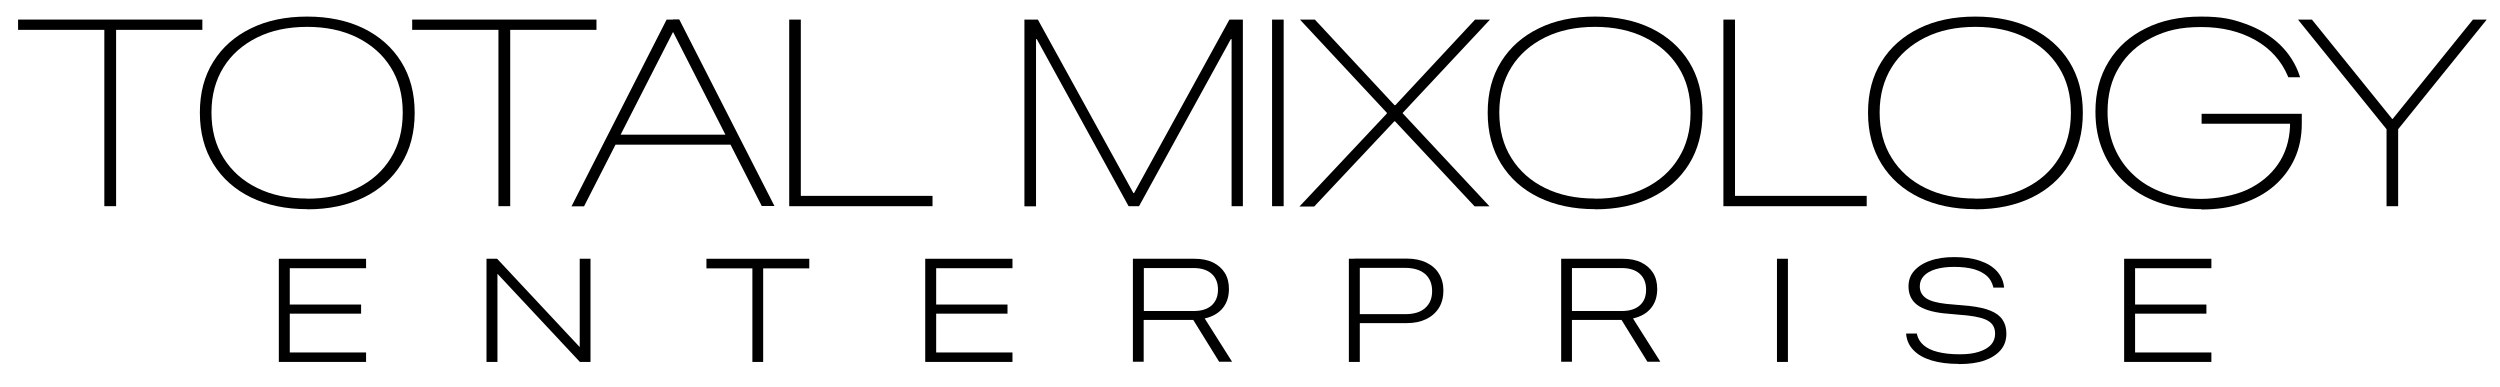
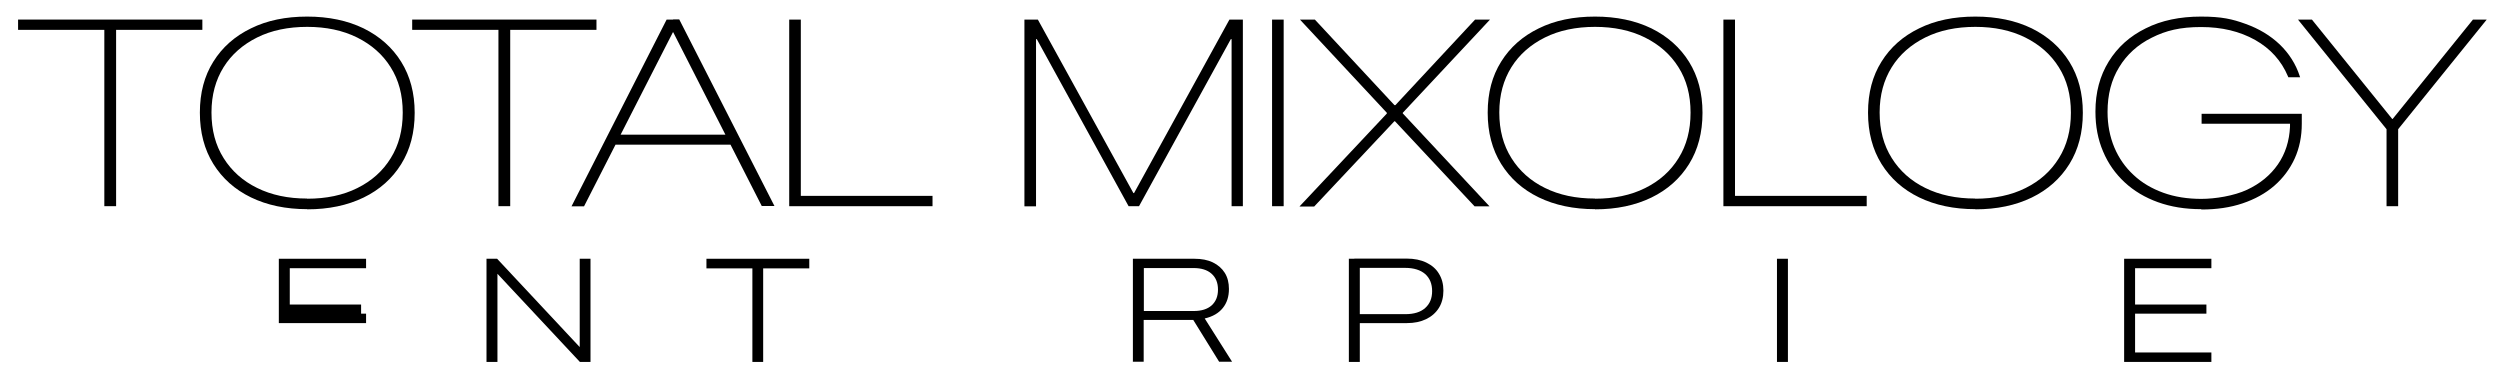
<svg xmlns="http://www.w3.org/2000/svg" id="Layer_1" data-name="Layer 1" version="1.1" viewBox="0 0 1507.2 233.6">
  <defs>
    <style>
      .cls-1 {
        fill: #000;
        stroke-width: 0px;
      }
    </style>
  </defs>
  <g>
    <path class="cls-1" d="M62.9,124.3V18H10.9v-6.2h111.1v6.2h-52v106.3h-7Z" />
    <path class="cls-1" d="M185.2,126.1c-12.9,0-24.2-2.4-33.9-7.1-9.7-4.7-17.3-11.5-22.7-20.2-5.4-8.7-8.1-19-8.1-30.8v-.2c0-11.8,2.7-22,8.1-30.6,5.4-8.7,13-15.4,22.7-20.1,9.7-4.8,21-7.1,33.9-7.1s24.3,2.4,34,7.1c9.7,4.8,17.3,11.5,22.7,20.2,5.4,8.7,8.1,18.9,8.1,30.6v.2c0,11.8-2.7,22.1-8.1,30.8-5.4,8.7-13,15.5-22.7,20.2-9.7,4.7-21,7.1-34,7.1ZM185.2,119.8c11.5,0,21.6-2.1,30.2-6.4,8.7-4.3,15.4-10.3,20.2-18.1,4.8-7.7,7.2-16.8,7.2-27.3v-.2c0-10.5-2.4-19.6-7.3-27.3-4.8-7.7-11.6-13.6-20.2-17.9-8.7-4.3-18.7-6.4-30.1-6.4s-21.6,2.1-30.2,6.4c-8.6,4.3-15.4,10.2-20.2,17.9-4.8,7.7-7.3,16.8-7.3,27.2v.2c0,10.5,2.4,19.6,7.3,27.4,4.8,7.7,11.6,13.8,20.2,18,8.7,4.3,18.7,6.4,30.1,6.4Z" />
    <path class="cls-1" d="M300.5,124.3V18h-52v-6.2h111.1v6.2h-52v106.3h-7Z" />
    <path class="cls-1" d="M344.6,124.3l57.3-112.5h5.8v7.6h-2l-53.6,105h-7.6ZM367.3,87.2l2.9-6h71.1l2.8,6h-76.7ZM459.3,124.3l-53.5-105v-7.6h3.7l57.4,112.5s-7.6,0-7.6,0Z" />
    <path class="cls-1" d="M475.8,124.3V11.8h7v106.3h79.4v6.2h-86.4Z" />
    <path class="cls-1" d="M617.6,124.3V11.8h8.1l57.6,104.6h.4l57.5-104.6h8.1v112.5h-6.8V23.6h-3.6l8.3-9.4-60.5,110.1h-6.3l-60.5-110.1,8.2,9.4h-3.5v100.8h-6.9Z" />
    <path class="cls-1" d="M766.9,124.3V11.8h7v112.5s-7,0-7,0Z" />
    <path class="cls-1" d="M783.6,124.3l54.8-58.3-2.3,5.1v-3.1l-52.4-56.2h9l48,51.6h3.4l-5.1,2.4,50.3-54h9l-52.6,56.2v3.1l-2.3-5.2,54.6,58.5h-9l-48-51.3h-3.3l5.1-2.3-50.5,53.7h-8.8Z" />
    <path class="cls-1" d="M961.6,126.1c-12.9,0-24.2-2.4-33.9-7.1-9.7-4.7-17.3-11.5-22.7-20.2-5.4-8.7-8.1-19-8.1-30.8v-.2c0-11.8,2.7-22,8.1-30.6,5.4-8.7,13-15.4,22.7-20.1,9.7-4.8,21-7.1,33.9-7.1s24.3,2.4,34,7.1c9.7,4.8,17.3,11.5,22.7,20.2,5.4,8.7,8.1,18.9,8.1,30.6v.2c0,11.8-2.7,22.1-8.1,30.8-5.4,8.7-13,15.5-22.7,20.2-9.7,4.7-21,7.1-34,7.1ZM961.6,119.8c11.5,0,21.6-2.1,30.2-6.4,8.7-4.3,15.4-10.3,20.2-18.1,4.8-7.7,7.2-16.8,7.2-27.3v-.2c0-10.5-2.4-19.6-7.3-27.3-4.8-7.7-11.6-13.6-20.2-17.9-8.7-4.3-18.7-6.4-30.1-6.4s-21.6,2.1-30.2,6.4c-8.6,4.3-15.4,10.2-20.2,17.9-4.8,7.7-7.3,16.8-7.3,27.2v.2c0,10.5,2.4,19.6,7.3,27.4,4.8,7.7,11.6,13.8,20.2,18,8.7,4.3,18.7,6.4,30.1,6.4Z" />
    <path class="cls-1" d="M1039,124.3V11.8h7v106.3h79.4v6.2h-86.4Z" />
    <path class="cls-1" d="M1190.9,126.1c-12.9,0-24.2-2.4-33.9-7.1-9.7-4.7-17.3-11.5-22.7-20.2-5.4-8.7-8.1-19-8.1-30.8v-.2c0-11.8,2.7-22,8.1-30.6,5.4-8.7,13-15.4,22.7-20.1,9.7-4.8,21-7.1,33.9-7.1s24.3,2.4,34,7.1c9.7,4.8,17.3,11.5,22.7,20.2,5.4,8.7,8.1,18.9,8.1,30.6v.2c0,11.8-2.7,22.1-8.1,30.8-5.4,8.7-13,15.5-22.7,20.2-9.7,4.7-21,7.1-34,7.1ZM1190.9,119.8c11.5,0,21.6-2.1,30.2-6.4,8.7-4.3,15.4-10.3,20.2-18.1,4.8-7.7,7.2-16.8,7.2-27.3v-.2c0-10.5-2.4-19.6-7.3-27.3-4.8-7.7-11.6-13.6-20.2-17.9-8.7-4.3-18.7-6.4-30.1-6.4s-21.6,2.1-30.2,6.4c-8.6,4.3-15.4,10.2-20.2,17.9-4.8,7.7-7.3,16.8-7.3,27.2v.2c0,10.5,2.4,19.6,7.3,27.4,4.8,7.7,11.6,13.8,20.2,18,8.7,4.3,18.7,6.4,30.1,6.4Z" />
    <path class="cls-1" d="M1326.9,126.1c-9.5,0-18.1-1.4-25.9-4.2-7.8-2.8-14.5-6.8-20.1-12-5.6-5.2-10-11.4-13-18.6-3.1-7.2-4.6-15.2-4.6-23.9v-.2c0-11.5,2.7-21.5,8-30.1,5.3-8.6,12.7-15.3,22.3-20,9.5-4.8,20.7-7.1,33.3-7.1s18.9,1.5,26.9,4.4c8.1,2.9,14.9,7,20.6,12.4,5.6,5.4,9.7,11.8,12.1,19.2l.2.6h-7.1l-.2-.5c-4-9.5-10.6-16.8-19.8-22-9.3-5.2-20.1-7.8-32.6-7.8s-21.2,2.1-29.7,6.4c-8.5,4.2-15.1,10.2-19.7,17.8-4.7,7.6-7,16.6-7,26.9v.2c0,7.7,1.4,14.8,4.1,21.3,2.7,6.4,6.6,12,11.6,16.6,5,4.7,11,8.2,17.9,10.7,6.9,2.5,14.6,3.7,22.9,3.7s19.7-1.8,27.6-5.5c7.9-3.7,14.1-8.8,18.6-15.3,4.5-6.5,6.9-14.1,7.3-22.7v-1.8h-53.3v-6h60.4v6c0,7.6-1.4,14.6-4.3,21-2.9,6.3-7,11.8-12.3,16.4-5.3,4.6-11.7,8.1-19.1,10.6-7.4,2.5-15.7,3.7-24.7,3.7Z" />
    <path class="cls-1" d="M1438.8,124.3v-46.4l-53.4-66.1h8.4l48.4,59.9h.3l48.4-59.9h8.3l-53.4,66.1v46.4h-7.1Z" />
  </g>
  <g>
-     <path class="cls-1" d="M168.1,218.2v-62.2h52.6v5.7h-46v21.9h43v5.5h-43v23.4h46v5.7h-52.6Z" />
+     <path class="cls-1" d="M168.1,218.2v-62.2h52.6v5.7h-46v21.9h43v5.5h-43h46v5.7h-52.6Z" />
    <path class="cls-1" d="M293.3,218.2v-62.2h6.4l54.9,58.7-8.2-5.6h3.1v-53.1h6.5v62.2h-6.4l-54.9-58.7,8.3,5.6h-3.1v53.1h-6.6Z" />
    <path class="cls-1" d="M453.6,218.2v-56.4h-27.7v-5.8h62v5.8h-27.8v56.4h-6.6Z" />
-     <path class="cls-1" d="M557.8,218.2v-62.2h52.6v5.7h-46v21.9h43v5.5h-43v23.4h46v5.7h-52.6Z" />
    <path class="cls-1" d="M683,218.2v-62.2h37.1c4.3,0,8,.7,11.1,2.2,3.1,1.5,5.5,3.6,7.2,6.3,1.7,2.7,2.5,6,2.5,9.7h0c0,4.6-1.2,8.4-3.7,11.5-2.5,3.1-6.1,5.2-10.9,6.3l16.5,26.1h-7.8l-15.6-25.2c-.2,0-.3,0-.5,0-.1,0-.3,0-.5,0h-28.9v25.2h-6.6ZM689.6,187.5h30.1c4.6,0,8.2-1.1,10.8-3.4,2.5-2.3,3.8-5.4,3.8-9.5h0c0-4.1-1.3-7.3-3.9-9.6-2.6-2.3-6.2-3.4-10.9-3.4h-29.9v25.9Z" />
    <path class="cls-1" d="M813.2,218.2v-62.2h6.6v62.2h-6.6ZM816.5,195v-5.6h30.7c5.2,0,9.2-1.2,12-3.7s4.2-5.8,4.2-10.2h0c0-4.4-1.4-7.8-4.2-10.3-2.8-2.4-6.8-3.7-12-3.7h-30.7v-5.6h31.6c4.5,0,8.5.8,11.8,2.4s5.9,3.8,7.6,6.7c1.8,2.9,2.7,6.3,2.7,10.2h0c0,4-.9,7.5-2.7,10.4-1.8,2.9-4.4,5.2-7.7,6.8-3.3,1.6-7.2,2.4-11.7,2.4h-31.6Z" />
-     <path class="cls-1" d="M941.2,218.2v-62.2h37.1c4.3,0,8,.7,11.1,2.2s5.5,3.6,7.2,6.3,2.5,6,2.5,9.7h0c0,4.6-1.2,8.4-3.7,11.5-2.5,3.1-6.1,5.2-10.9,6.3l16.5,26.1h-7.8l-15.6-25.2c-.2,0-.3,0-.5,0s-.3,0-.5,0h-28.9v25.2h-6.6ZM947.7,187.5h30.1c4.6,0,8.2-1.1,10.8-3.4s3.8-5.4,3.8-9.5h0c0-4.1-1.3-7.3-3.9-9.6-2.6-2.3-6.2-3.4-10.9-3.4h-29.9v25.9Z" />
    <path class="cls-1" d="M1071.3,218.2v-62.2h6.6v62.2h-6.6Z" />
-     <path class="cls-1" d="M1180.9,219.4c-6.3,0-11.8-.7-16.4-2.1-4.6-1.4-8.2-3.4-10.8-6.1-2.6-2.6-4.1-5.8-4.5-9.5v-.6c0,0,6.5,0,6.5,0v.5c.6,2.5,1.9,4.7,4,6.5,2.1,1.8,4.9,3.2,8.6,4.1,3.6.9,8,1.4,13.1,1.4s8.4-.5,11.6-1.5c3.2-1,5.6-2.4,7.3-4.2,1.7-1.9,2.5-4.1,2.5-6.7h0c0-3.4-1.3-5.9-3.8-7.5-2.5-1.7-6.8-2.8-12.8-3.5l-14.4-1.3c-7.2-.8-12.5-2.5-16-5.1-3.4-2.6-5.2-6.3-5.2-11.1h0c0-3.7,1.1-6.8,3.4-9.4,2.3-2.6,5.5-4.7,9.6-6.1,4.1-1.5,9-2.2,14.6-2.2s11,.7,15.4,2.2,7.7,3.5,10.2,6.2c2.5,2.7,4,5.9,4.4,9.6v.4s-6.5,0-6.5,0v-.4c-.7-2.6-1.9-4.9-3.8-6.6s-4.5-3.1-7.8-4.1c-3.3-.9-7.3-1.4-11.9-1.4s-8.1.5-11.2,1.4c-3.1.9-5.5,2.3-7.1,4-1.6,1.7-2.5,3.8-2.5,6.3h0c0,3.1,1.3,5.5,3.8,7.2,2.5,1.7,6.6,2.8,12.1,3.4l14.4,1.3c5.1.6,9.3,1.5,12.5,2.9,3.2,1.3,5.6,3.1,7.1,5.4,1.5,2.2,2.3,5,2.3,8.3h0c0,3.9-1.1,7.2-3.4,9.9-2.3,2.7-5.5,4.8-9.7,6.3-4.2,1.5-9.4,2.2-15.5,2.2Z" />
    <path class="cls-1" d="M1280.6,218.2v-62.2h52.6v5.7h-46v21.9h43v5.5h-43v23.4h46v5.7h-52.6Z" />
  </g>
</svg>